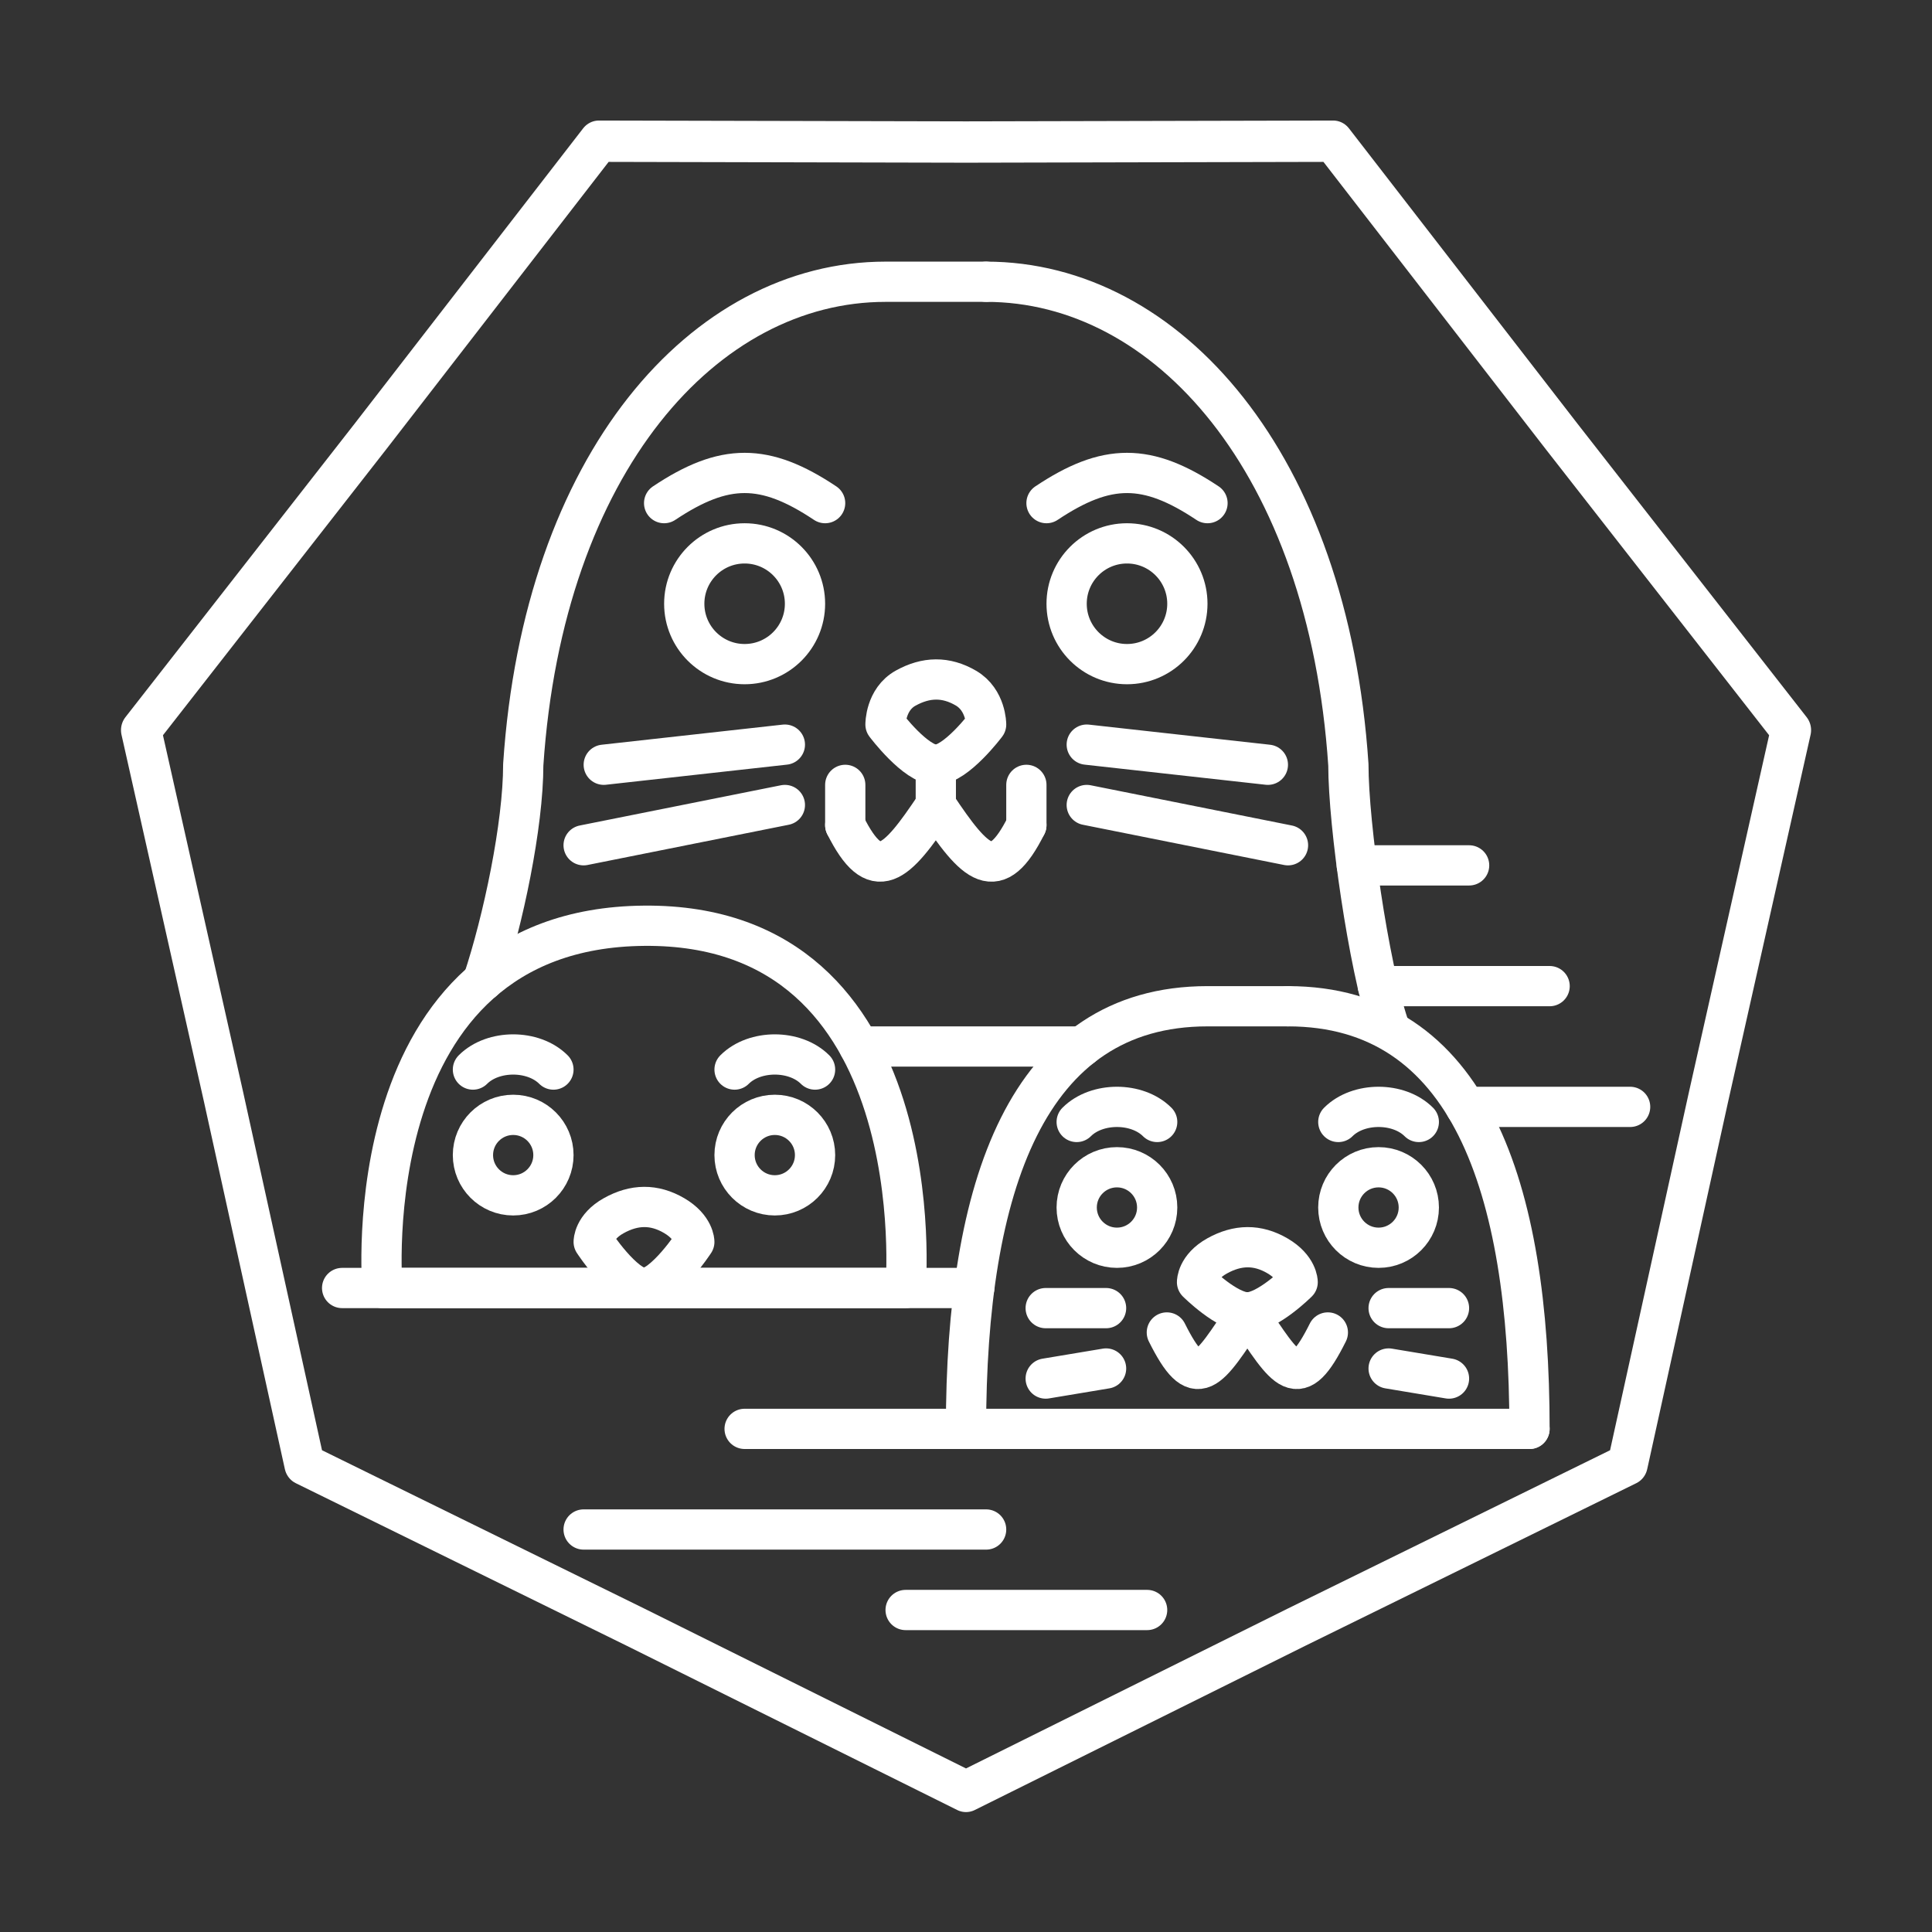
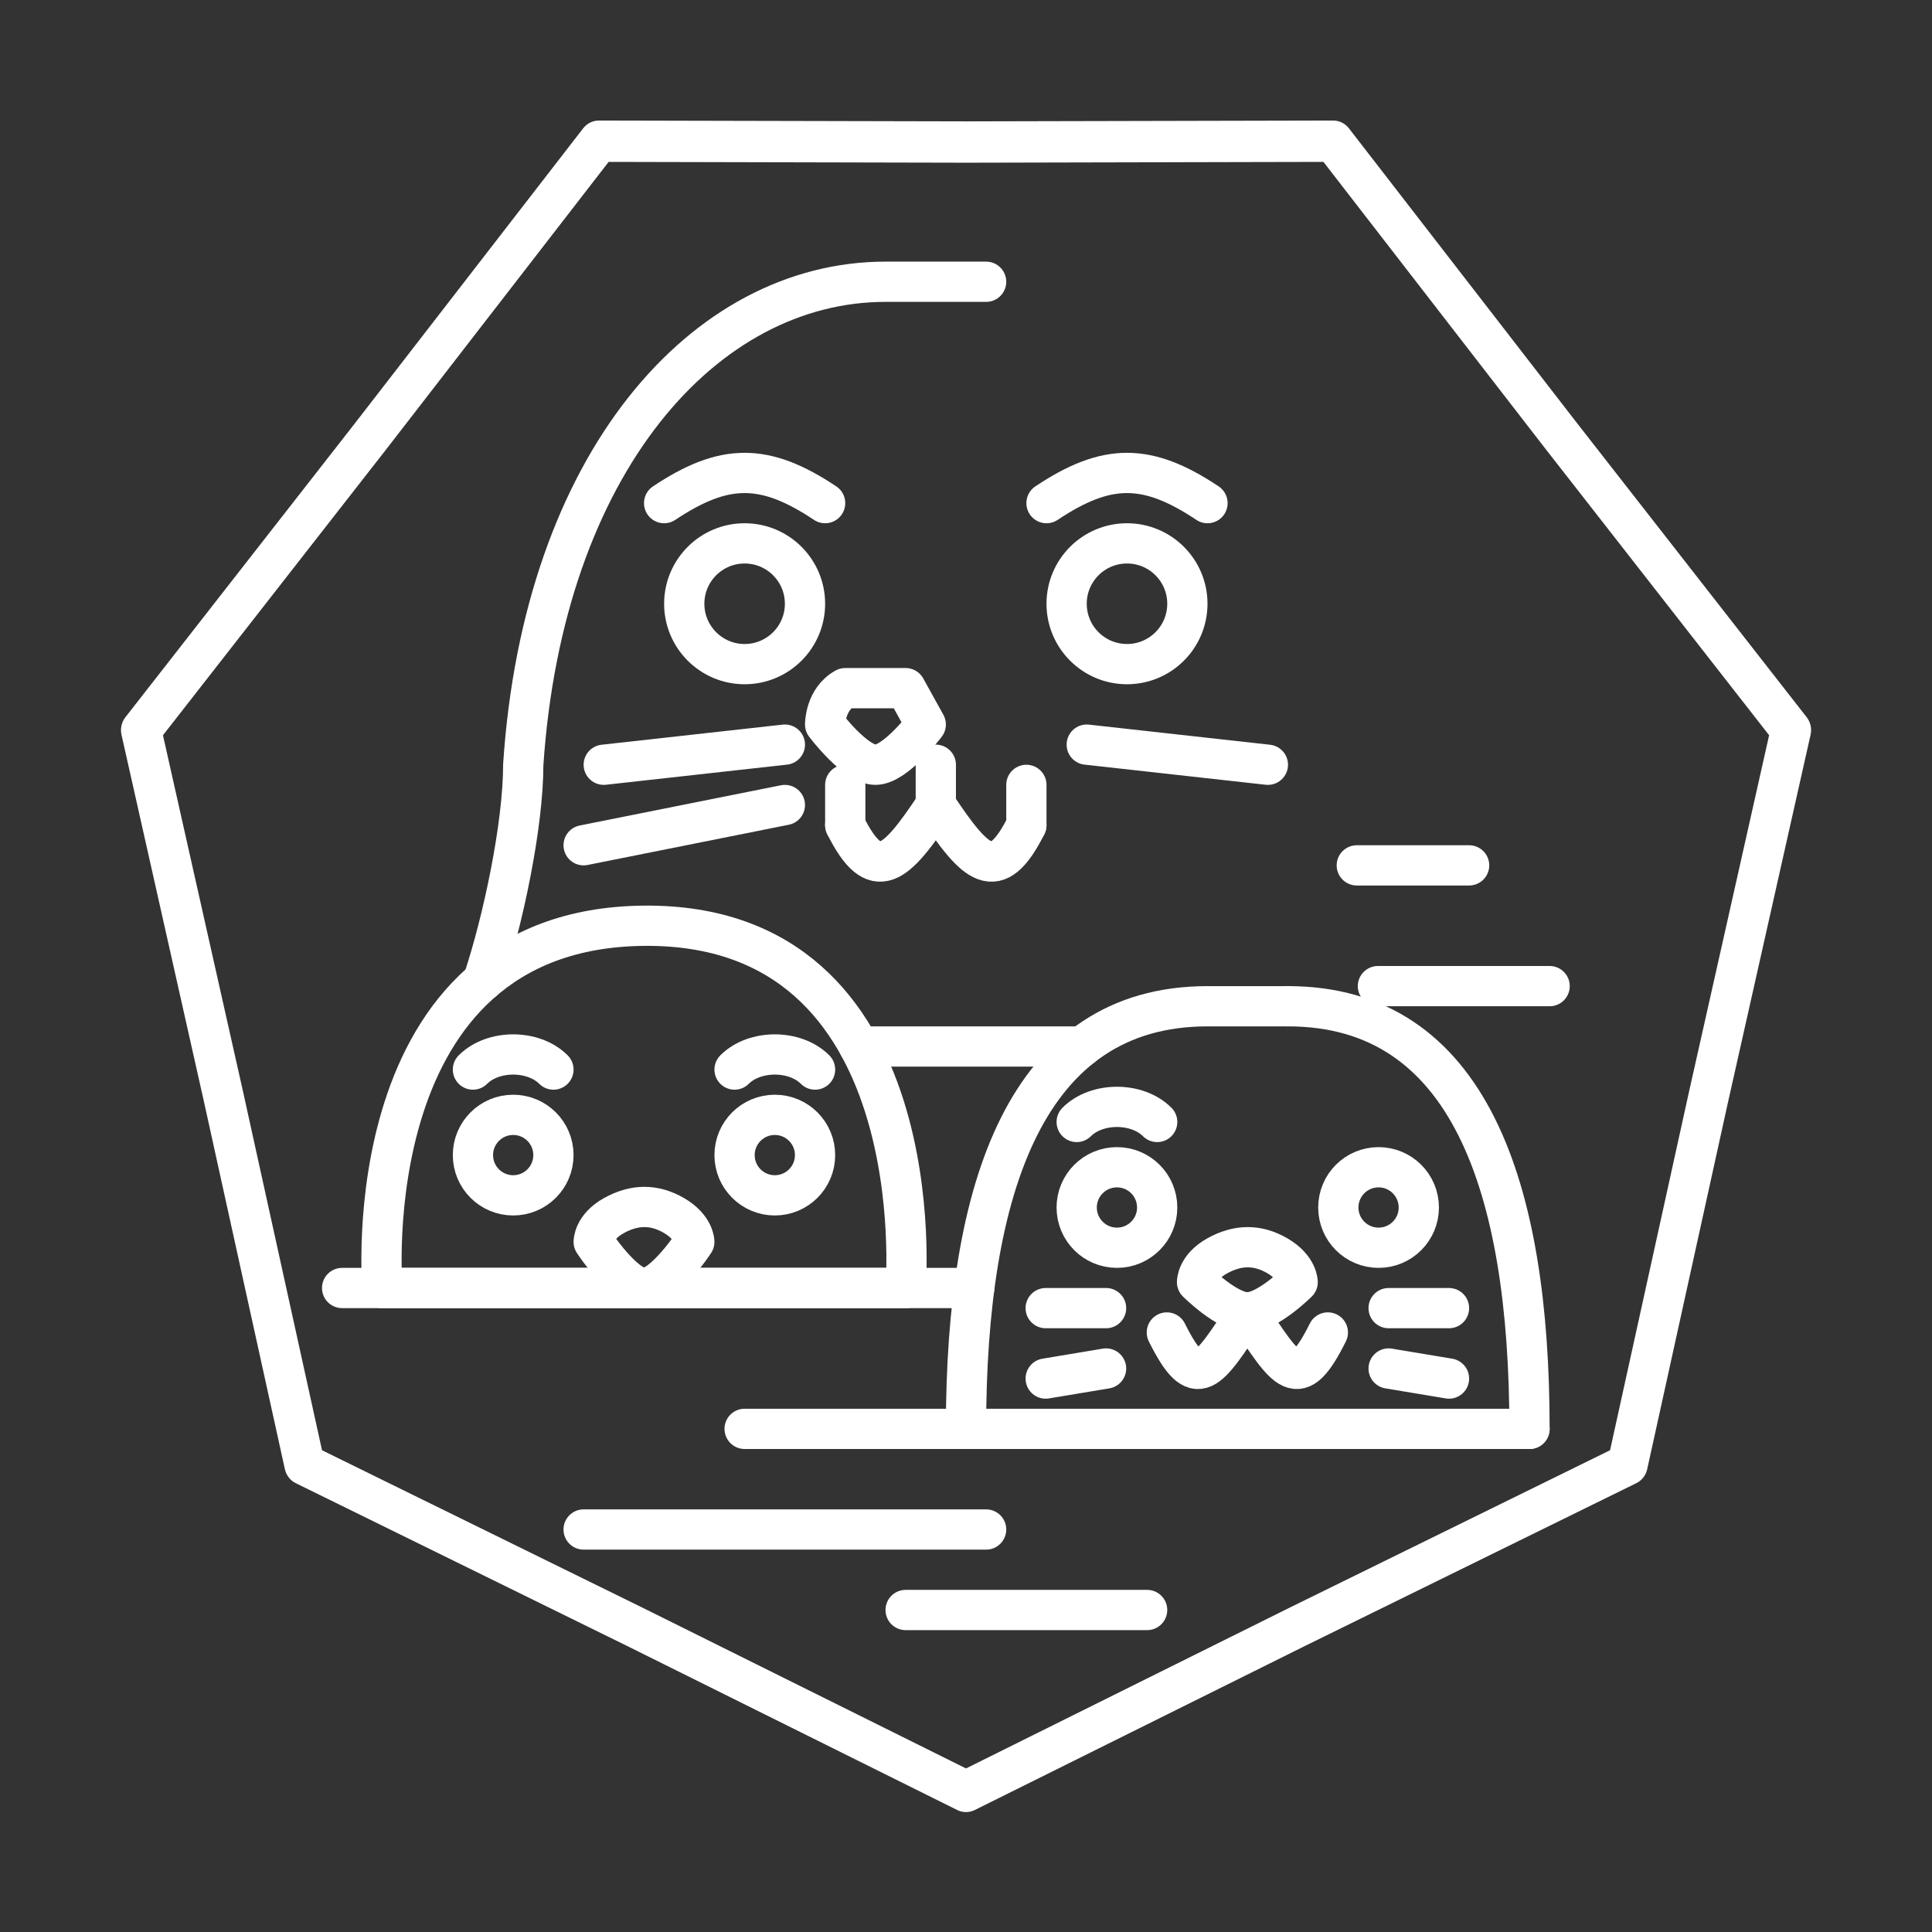
<svg xmlns="http://www.w3.org/2000/svg" version="1.1" viewBox="0 0 48 48" xml:space="preserve">
  <rect x="0" y="0" width="48" height="48" fill="#333333" stroke="none" />
  <g fill="none" stroke="#fff" stroke-linecap="round" stroke-linejoin="round">
    <path transform="matrix(1.001 0 0 1.027 -.024 -1.708)" d="m24 45-8.2-3.972-8.218-3.935-2.008-8.888-2.047-8.879 5.697-7.111 5.665-7.136 9.112 0.02 9.112-0.02 5.665 7.136 5.697 7.111-2.047 8.879-2.008 8.888-8.218 3.935z" style="paint-order:stroke fill markers" />
    <g stroke-width="1px">
      <path d="m12 24.37c0.5-1.5 1-3.87 1-5.37 0.5-7.5 4.5-12 9-12h2.5" />
-       <path d="m34.5 25.475c-0.5-1.5-1-4.975-1-6.475-0.5-7.5-4.5-12-9-12" />
      <path d="m22.5 32s0.75-9.067-6.5-9c-7.25 0.067-6.5 9-6.5 9z" />
      <path d="m24 35.5c0-6 1.5-10.5 6-10.5h2" />
      <path d="m38 35.5c0-6-1.5-10.5-6-10.5" />
      <path d="m16.5 12.5c1.5-1 2.5-1 4 0" />
      <path d="m26 12.5c1.5-1 2.5-1 4 0" />
-       <path d="m22.5 17.097c0.506-0.281 1-0.293 1.5 0s0.5 0.903 0.5 0.903-0.75 1-1.25 1-1.25-1-1.25-1-0.005-0.623 0.5-0.903z" />
+       <path d="m22.5 17.097s0.5 0.903 0.5 0.903-0.75 1-1.25 1-1.25-1-1.25-1-0.005-0.623 0.5-0.903z" />
      <path d="m23.25 20c1 1.5 1.5 2 2.25 0.5" />
      <path d="m23.25 20c-1 1.5-1.5 2-2.25 0.5" />
    </g>
    <circle cx="18.5" cy="15" r="1.5" style="paint-order:stroke fill markers" />
    <path d="m26.75 27.875c0.5-0.5 1.5-0.5 2 0" stroke-width="1px" />
    <circle cx="27.75" cy="30" r="1" style="paint-order:stroke fill markers" />
-     <path d="m33.25 27.875c0.5-0.5 1.5-0.5 2 0" stroke-width="1px" />
    <circle cx="34.25" cy="30" r="1" style="paint-order:stroke fill markers" />
    <path d="m11.75 26.573c0.5-0.5 1.5-0.5 2 0" stroke-width="1px" />
    <circle cx="12.75" cy="28.698" r="1" style="paint-order:stroke fill markers" />
    <path d="m18.25 26.573c0.5-0.5 1.5-0.5 2 0" stroke-width="1px" />
    <circle cx="19.25" cy="28.698" r="1" style="paint-order:stroke fill markers" />
    <circle cx="28" cy="15" r="1.5" style="paint-order:stroke fill markers" />
    <g stroke-width="1px">
      <path d="m23.25 20v-1" />
      <path d="m30.24 31.202c0.506-0.281 1-0.293 1.5 0s0.5 0.653 0.5 0.653-0.75 0.75-1.25 0.75-1.25-0.75-1.25-0.75-0.005-0.372 0.5-0.653z" />
      <path d="m14.75 30.855s-0.005-0.372 0.5-0.653c0.506-0.281 1-0.293 1.5 0s0.5 0.653 0.5 0.653-0.75 1.145-1.25 1.145-1.25-1.145-1.25-1.145z" />
      <path d="m30.99 32.605c1 1.5 1.25 2 2 0.5" />
      <path d="m30.99 32.605c-1 1.5-1.25 2-2 0.5" />
      <path d="m25.5 20.5v-1" />
      <path d="m21 20.5v-1" />
      <path d="m27 18.5 4.5 0.5" />
-       <path d="m27 20 5 1" />
      <path d="M 19.5,18.5 15,19" />
      <path d="m19.5 20-5 1" />
      <path d="m34.5 32.5h1.5" />
      <path d="m34.5 34 1.5 0.25" />
      <path d="m27.48 32.5h-1.5" />
      <path d="m27.48 34-1.5 0.25" />
      <path d="m18.5 35.5h19.5" />
      <path d="m26.883 26h-5.537" />
      <path d="m8.5 32h15.705" />
      <path d="m14.5 38h10" />
      <path d="m22.5 40h6" />
      <path d="m33.709 21.5h2.791" />
      <path d="m34.234 24.5h4.266" />
-       <path d="m36.413 27.5h4.087" />
    </g>
  </g>
</svg>